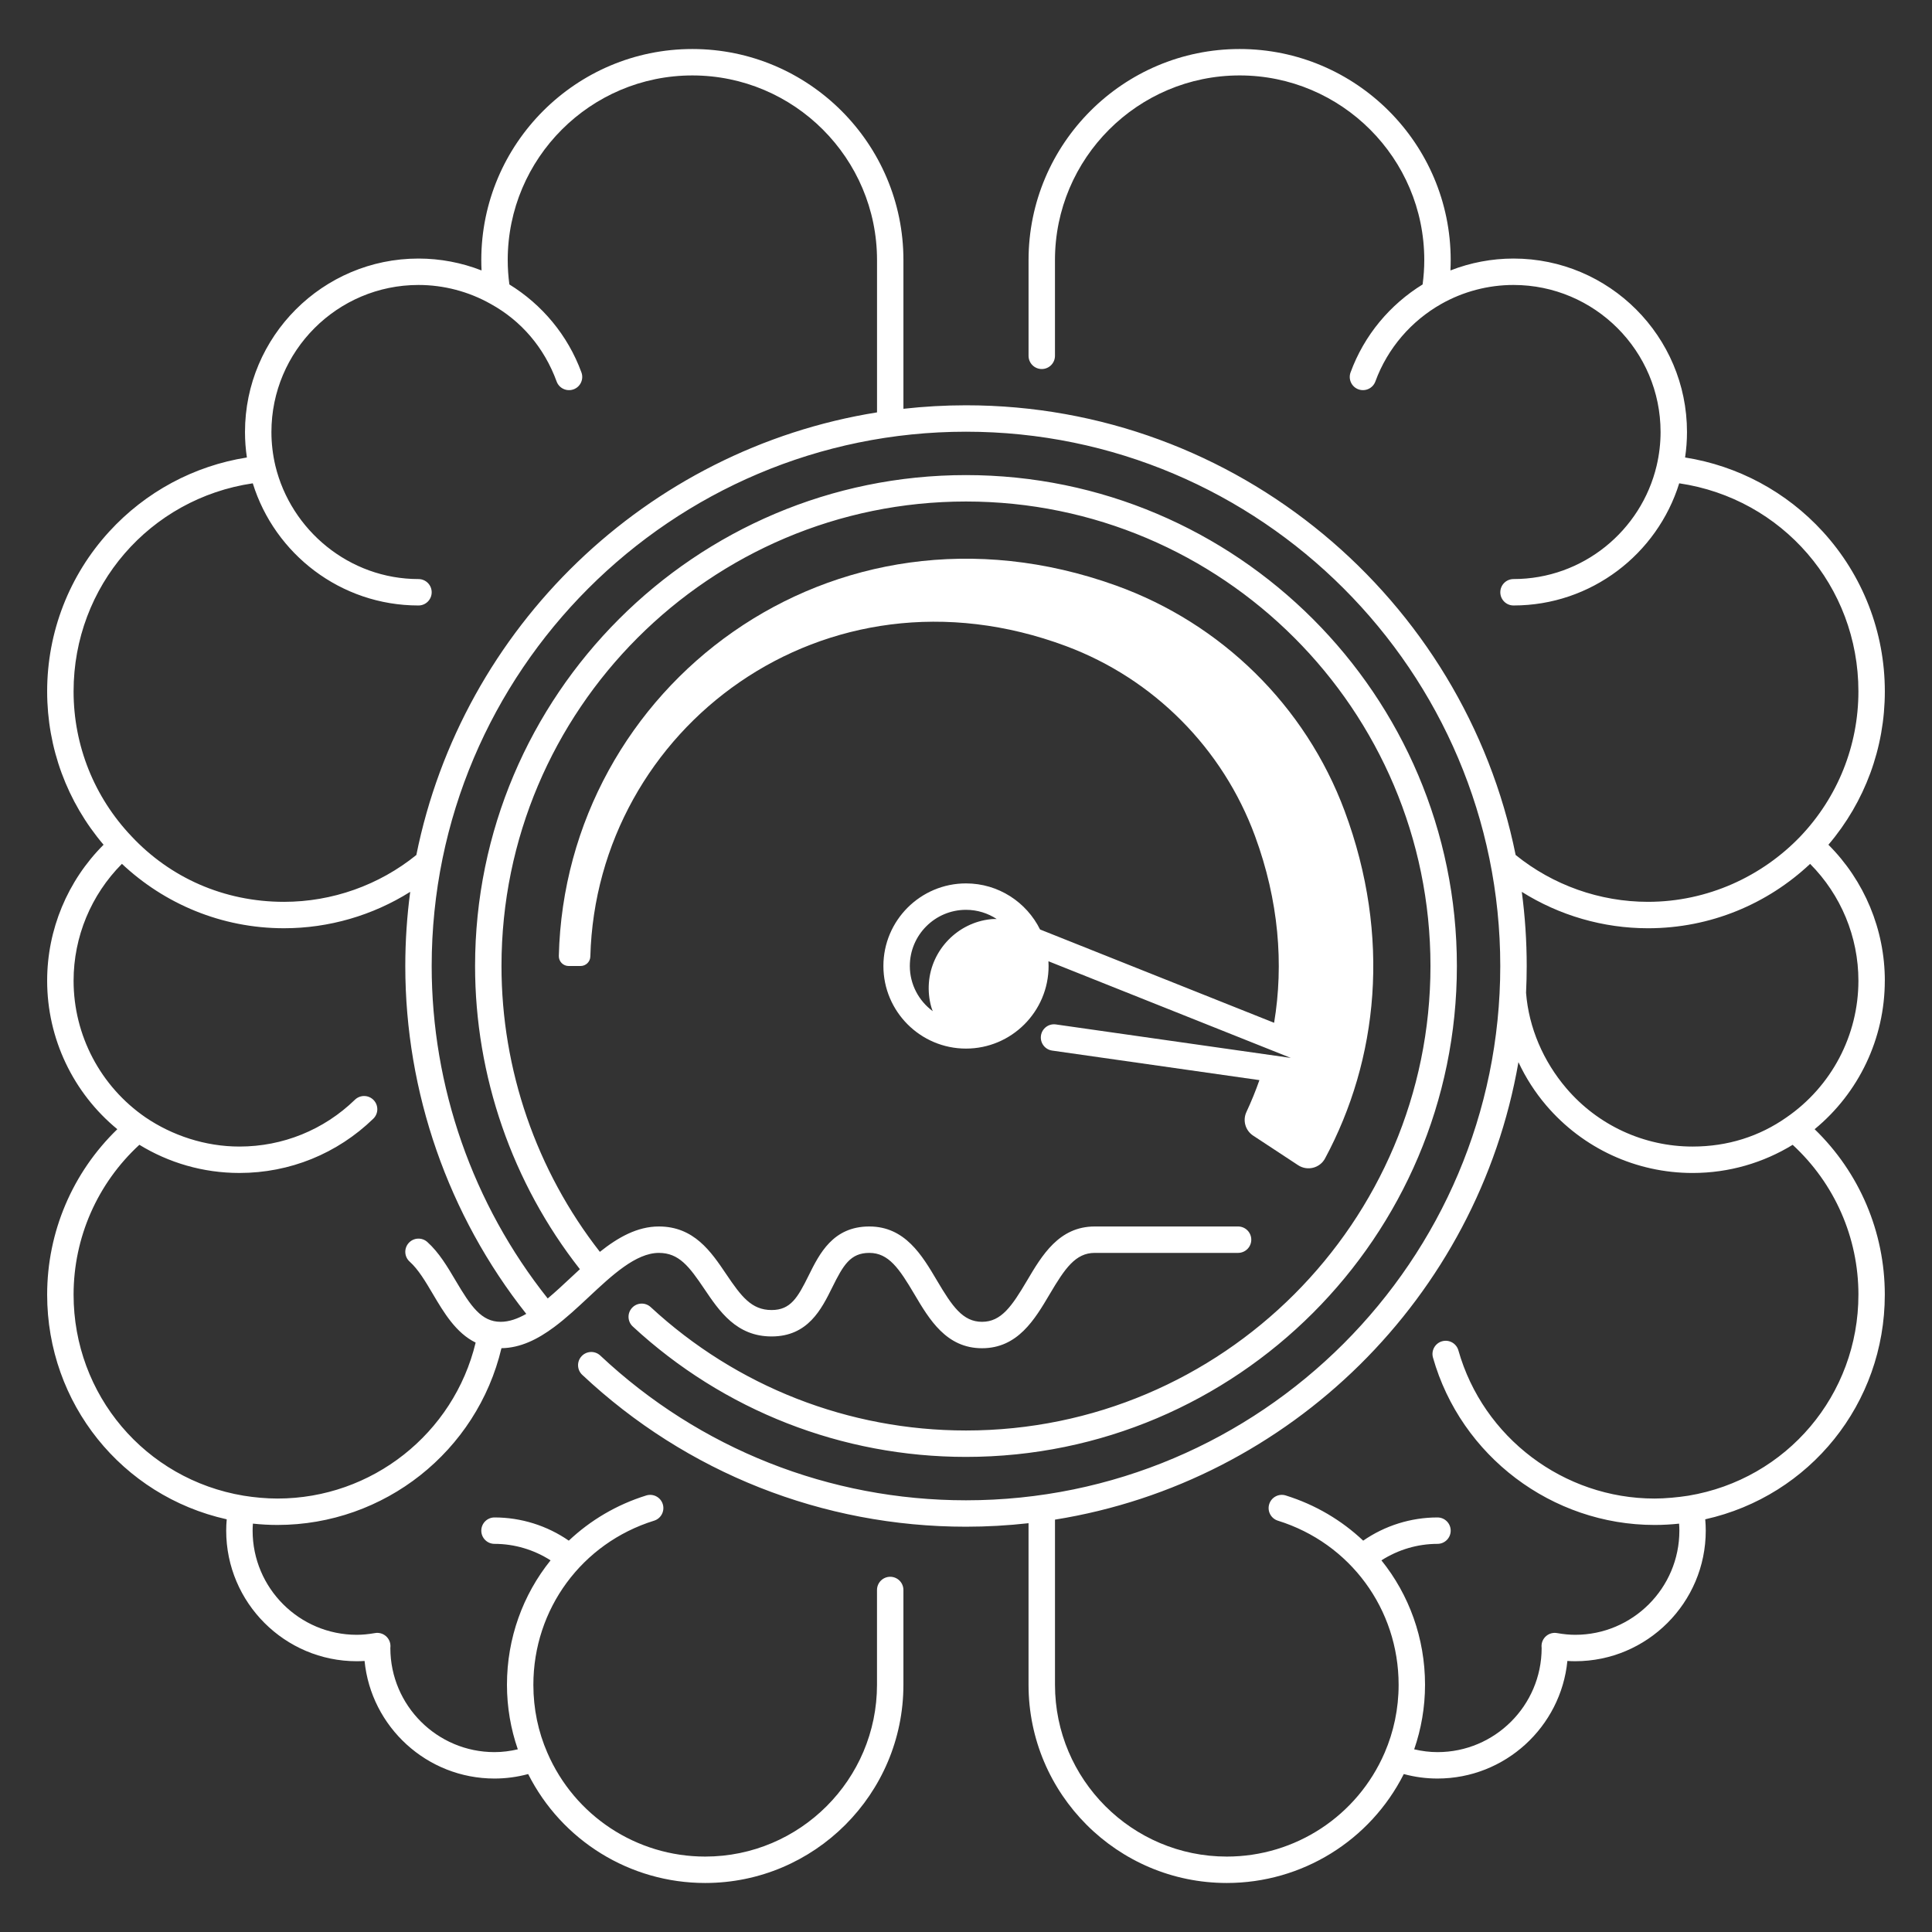
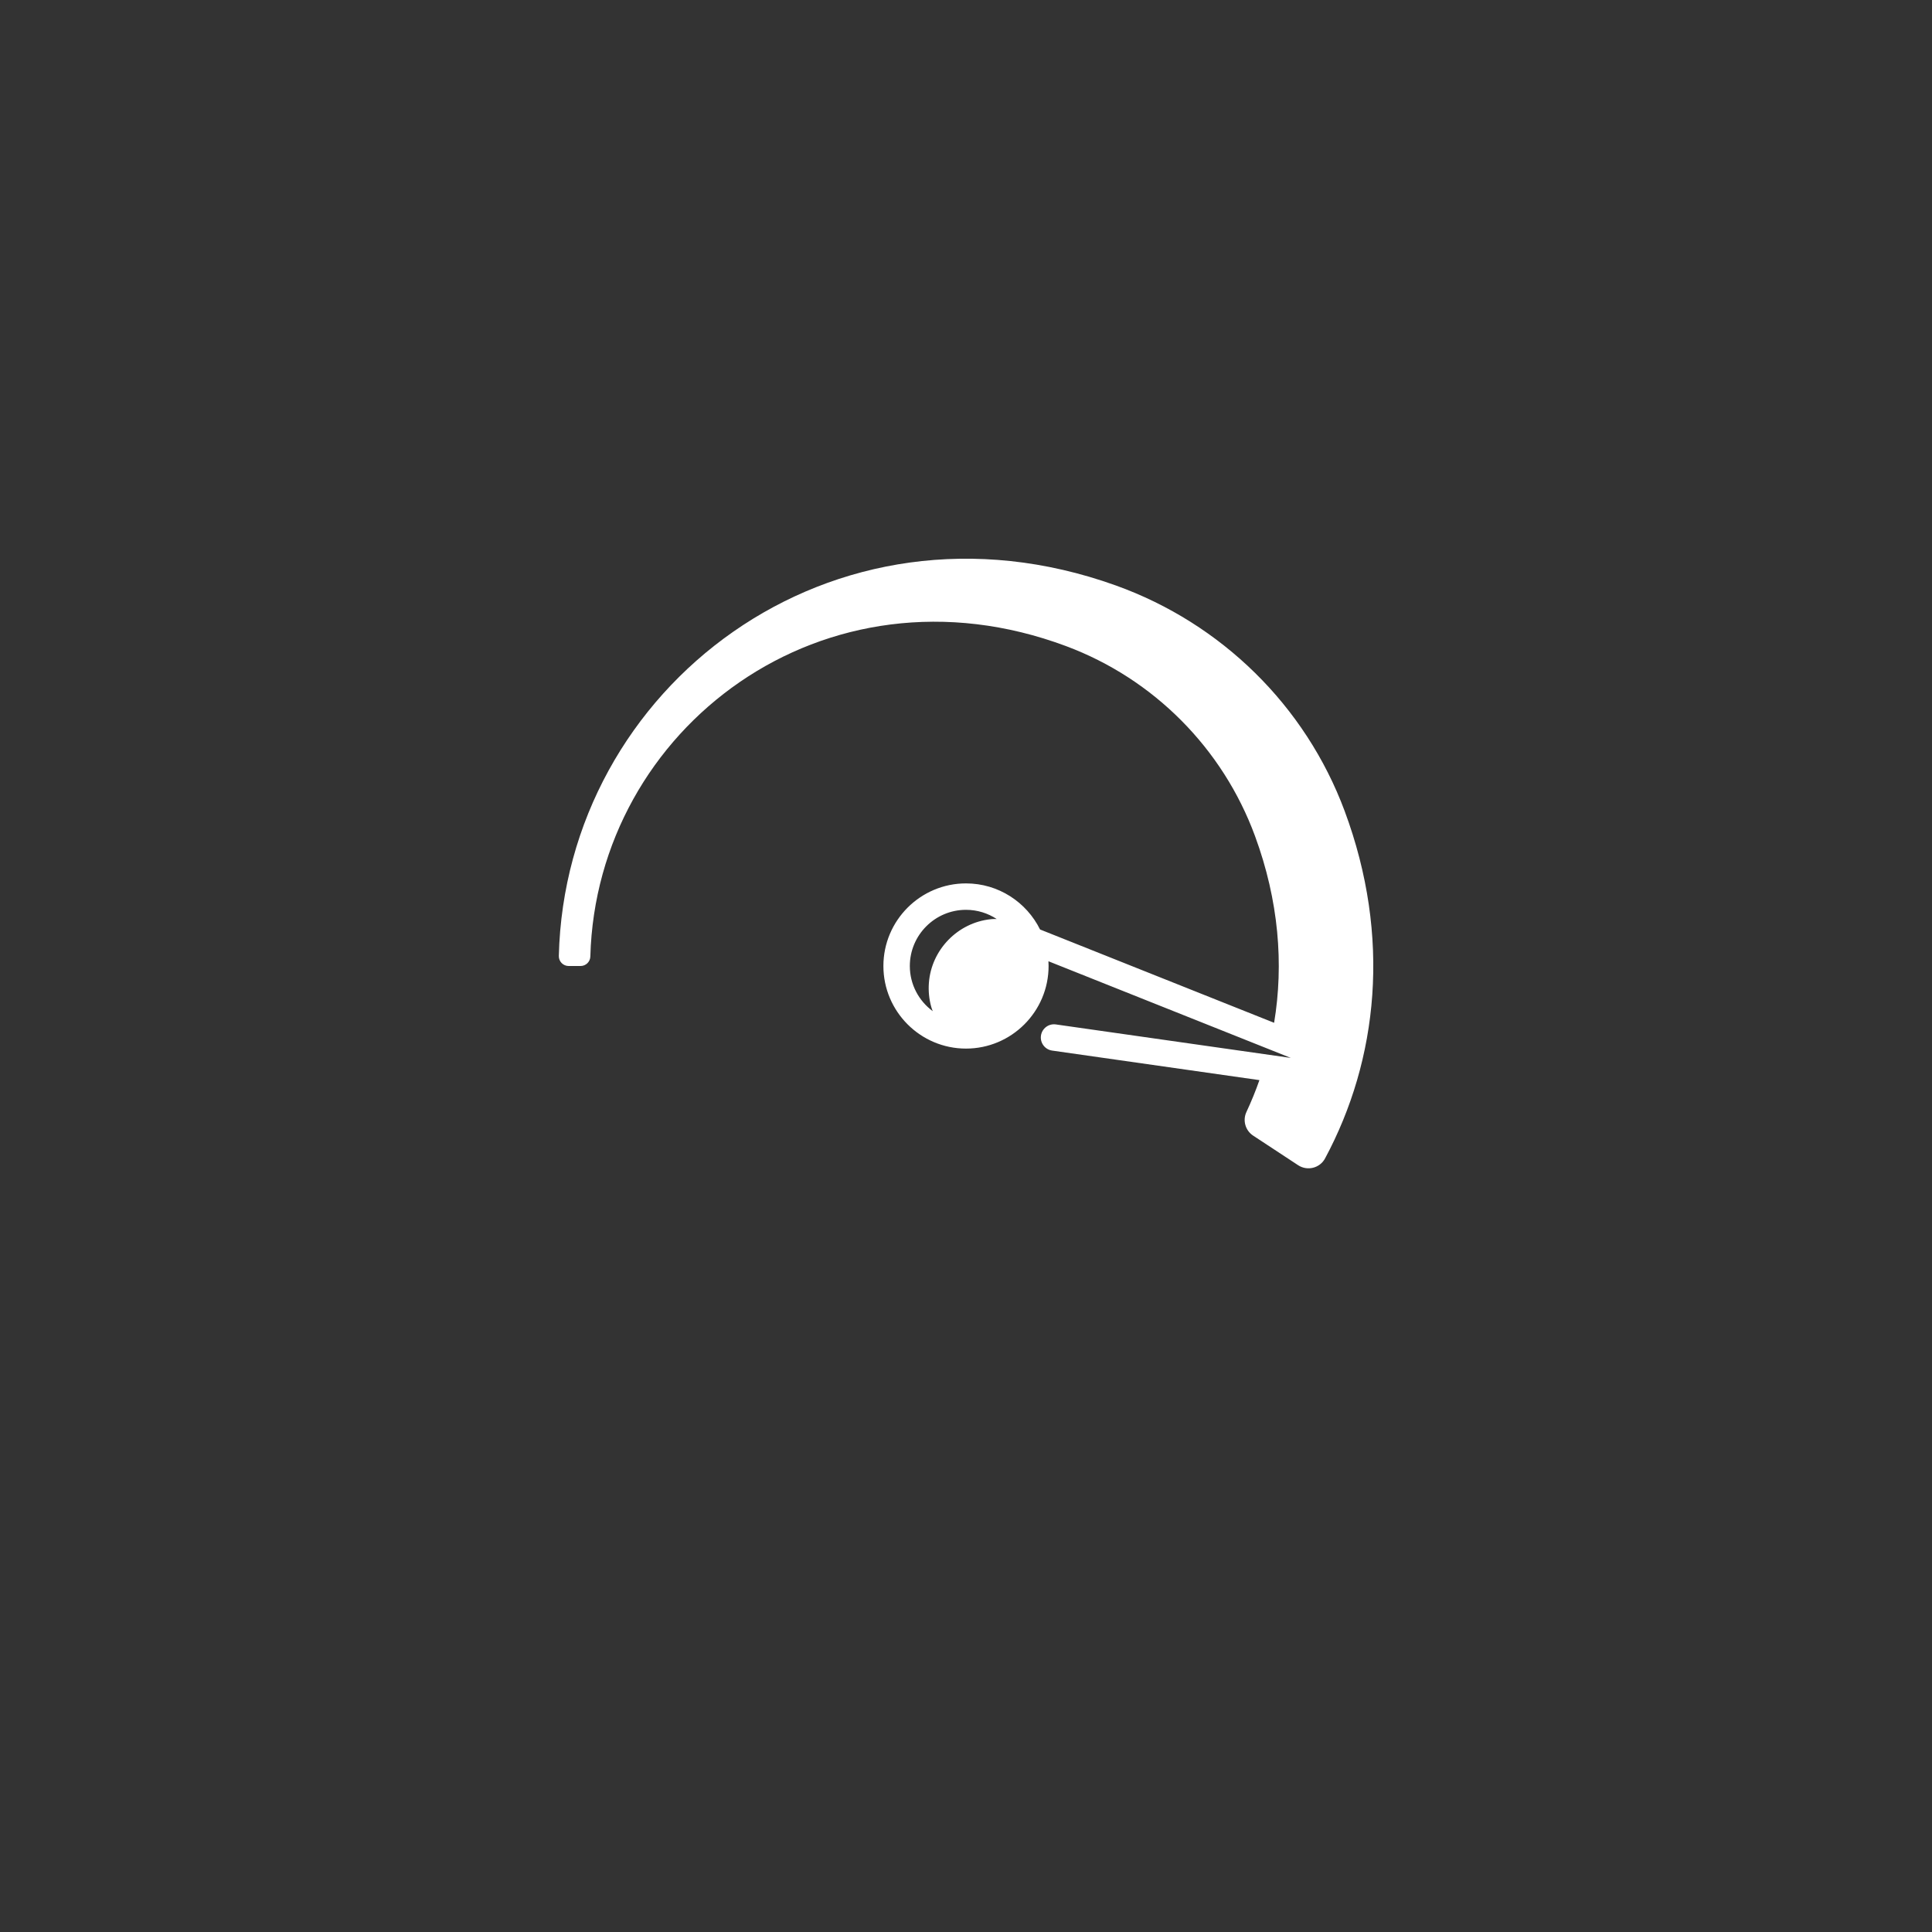
<svg xmlns="http://www.w3.org/2000/svg" id="Layer_1" height="300" viewBox="0 0 512 512" width="300" data-name="Layer 1" version="1.1">
  <rect x="0" y="0" width="512" height="512" fill="#333333" stroke="none" />
  <g width="100%" height="100%" transform="matrix(1,0,0,1,0,0)">
    <path d="m332.104 300.956 11.905 7.832c2.445 1.608 5.757.79 7.141-1.788 14.03-26.117 17.62-58.689 5.183-92.103-10.368-27.846-32.646-49.688-60.607-59.736-75.332-27.061-145.904 27.029-147.63 98.172-.035 1.461 1.14 2.668 2.602 2.668h3.156c1.404 0 2.555-1.116 2.593-2.519 1.638-60.421 62.022-106.187 126.112-82.24 23.185 8.664 41.485 27.09 50.033 50.317 6.304 17.126 7.642 33.974 5.062 49.493l-62.03-24.733c-3.579-7.225-11.029-12.207-19.624-12.207-12.069 0-21.888 9.818-21.888 21.888s9.818 21.888 21.888 21.888 21.888-9.818 21.888-21.888c0-.422-.015-.841-.039-1.258l64.23 25.615-62.254-8.871c-1.913-.278-3.687 1.057-3.959 2.971s1.058 3.687 2.971 3.959l54.923 7.827c-1.011 2.88-2.157 5.698-3.441 8.439-1.05 2.242-.283 4.914 1.785 6.274zm-69.316-57.38c-.065.006-.13.012-.195.019-8.781.9-15.78 8.096-16.428 16.899-.162 2.207.065 4.337.622 6.332.11.396.251.777.406 1.149-3.679-2.713-6.08-7.063-6.08-11.975 0-8.209 6.679-14.888 14.888-14.888 3.004 0 5.798.901 8.139 2.438-.447-.018-.897-.016-1.352.025z" fill="#ffffff" fill-opacity="1" data-original-color="#000000ff" stroke="none" stroke-opacity="1" />
-     <path d="m499.5 259.9c0-13.559-5.409-26.502-14.95-36.035 9.666-11.359 14.95-25.656 14.95-40.635 0-15.713-5.835-30.748-16.43-42.335-9.655-10.561-22.502-17.452-36.502-19.658.334-2.237.502-4.494.502-6.747 0-25.349-20.622-45.971-45.971-45.971-5.729 0-11.41 1.078-16.719 3.151.046-.921.069-1.838.069-2.751 0-30.84-25.091-55.93-55.931-55.93-30.845 0-55.939 25.09-55.939 55.93v25.378c0 1.933 1.567 3.5 3.5 3.5s3.5-1.567 3.5-3.5v-25.378c0-26.979 21.954-48.93 48.939-48.93 26.98 0 48.931 21.95 48.931 48.93 0 2.135-.153 4.303-.44 6.463-8.618 5.312-15.475 13.416-19.095 23.309-.664 1.815.27 3.826 2.084 4.49 1.817.659 3.825-.27 4.49-2.084 3.243-8.863 9.576-16.08 17.473-20.551 5.821-3.289 12.439-5.027 19.138-5.027 21.488 0 38.971 17.482 38.971 38.971 0 2.998-.353 6.007-1.047 8.944-4.066 17.174-19.526 30.024-37.925 30.024-1.933 0-3.5 1.567-3.5 3.5s1.567 3.5 3.5 3.5c20.616 0 38.101-13.645 43.912-32.376 27.271 4.022 47.489 27.232 47.489 55.147 0 14.354-5.464 28.005-15.386 38.438-10.157 10.588-24.588 17.328-40.384 17.328-12.758 0-25.178-4.411-35.067-12.416-13.691-67.891-73.799-119.173-145.663-119.173-5.605 0-11.135.323-16.58.93v-39.416c0-30.84-25.095-55.93-55.939-55.93-30.84 0-55.931 25.09-55.931 55.93 0 .913.023 1.83.069 2.751-5.309-2.073-10.989-3.151-16.719-3.151-25.349 0-45.971 20.622-45.971 45.971 0 2.253.168 4.51.502 6.747-14 2.206-26.847 9.098-36.502 19.658-10.595 11.587-16.43 26.622-16.43 42.335 0 14.979 5.284 29.275 14.95 40.635-9.541 9.533-14.95 22.477-14.95 36.035 0 15.303 6.878 29.711 18.597 39.35-11.868 11.478-18.597 27.227-18.597 43.85 0 28.819 19.815 53.334 47.589 59.532-.093 1.016-.139 2.015-.139 3.009 0 19.078 15.521 34.6 34.6 34.6.678 0 1.366-.023 2.069-.071 1.728 17.47 16.51 31.161 34.431 31.161 3.013 0 6.002-.399 8.925-1.189 8.901 17.638 26.98 28.869 46.905 28.869 28.971 0 52.54-23.564 52.54-52.529v-25.119c0-1.933-1.567-3.5-3.5-3.5s-3.5 1.567-3.5 3.5v25.119c0 25.104-20.429 45.529-45.54 45.529-18.194 0-34.612-10.805-41.826-27.526-2.412-5.548-3.7-11.577-3.7-18.003 0-20.059 12.856-37.533 31.99-43.485 1.847-.574 2.877-2.535 2.303-4.381-.573-1.845-2.534-2.876-4.381-2.303-7.883 2.452-14.835 6.605-20.525 11.977-5.757-3.983-12.633-6.151-19.688-6.151-1.933 0-3.5 1.567-3.5 3.5s1.567 3.5 3.5 3.5c5.291 0 10.443 1.548 14.857 4.37-7.316 9.091-11.556 20.605-11.556 32.973 0 5.988 1.021 11.74 2.875 17.106-2.034.476-4.099.743-6.179.743-15.202 0-27.571-12.35-27.598-27.54.017-.187.029-.373.029-.56 0-1.033-.457-2.015-1.248-2.68s-1.837-.948-2.854-.768c-1.761.308-3.34.457-4.828.457-15.219 0-27.6-12.381-27.6-27.6 0-.614.03-1.236.076-1.864 2.137.228 4.304.353 6.5.353 28.344 0 52.88-19.539 59.369-46.845 5.057-.066 9.634-2.376 13.962-5.594.004-.003.008-.005.012-.008.001-.001.002-.002.003-.003 3.156-2.349 6.182-5.171 9.164-7.96 6.142-5.746 12.492-11.688 18.578-11.688 5.336 0 8.049 3.621 12.033 9.528 3.987 5.913 8.507 12.614 17.835 12.614 9.64 0 13.215-7.218 16.088-13.019 2.886-5.827 4.765-9.124 9.813-9.124 5.103 0 7.908 4.123 11.923 10.914 3.977 6.728 8.483 14.352 17.947 14.352 9.465 0 13.972-7.625 17.948-14.353 4.015-6.79 6.819-10.913 11.922-10.913h37.985c1.933 0 3.5-1.567 3.5-3.5s-1.567-3.5-3.5-3.5h-37.985c-9.464 0-13.971 7.624-17.947 14.352-4.015 6.791-6.82 10.914-11.923 10.914s-7.907-4.123-11.922-10.913c-3.977-6.728-8.483-14.353-17.948-14.353-9.639 0-13.214 7.218-16.087 13.018-2.886 5.828-4.766 9.125-9.814 9.125-5.335 0-8.048-3.621-12.032-9.528-3.987-5.912-8.508-12.614-17.836-12.614-5.717 0-10.817 2.886-15.636 6.725-16.834-21.55-26.073-48.309-26.073-75.755 0-67.875 55.22-123.095 123.095-123.095s123.095 55.22 123.095 123.095-55.22 123.095-123.095 123.095c-31.076 0-60.748-11.612-83.55-32.696-1.419-1.314-3.635-1.227-4.945.193-1.312 1.419-1.227 3.634.193 4.945 24.099 22.285 55.458 34.558 88.302 34.558 71.734 0 130.095-58.36 130.095-130.095s-58.36-130.095-130.095-130.095-130.095 58.36-130.095 130.095c0 29.126 9.843 57.522 27.778 80.348-.814.75-1.624 1.506-2.43 2.26-2.015 1.886-4.053 3.788-6.097 5.499-19.852-24.959-30.75-56.108-30.75-88.106 0-78.075 63.519-141.594 141.594-141.594s141.594 63.519 141.594 141.594-63.519 141.594-141.594 141.594c-36.151 0-70.565-13.621-96.905-38.355-1.407-1.321-3.622-1.254-4.947.156-1.323 1.409-1.253 3.624.156 4.947 27.642 25.957 63.758 40.252 101.696 40.252 5.605 0 11.135-.323 16.58-.93v42.817c0 28.965 23.569 52.529 52.54 52.529 19.925 0 38.004-11.231 46.905-28.869 2.923.79 5.912 1.189 8.925 1.189 17.921 0 32.703-13.691 34.431-31.161.703.048 1.392.071 2.069.071 19.078 0 34.6-15.521 34.6-34.6 0-.994-.046-1.993-.139-3.009 27.773-6.198 47.589-30.713 47.589-59.532 0-16.623-6.729-32.372-18.597-43.85 11.719-9.639 18.597-24.047 18.597-39.35zm-360.036 88.29c-2.283 1.299-4.554 2.105-6.789 2.105-5.103 0-7.908-4.123-11.922-10.914-2.166-3.664-4.406-7.454-7.506-10.238-1.436-1.291-3.649-1.174-4.942.265-1.292 1.438-1.174 3.65.265 4.942 2.299 2.065 4.173 5.236 6.157 8.594 2.909 4.921 6.112 10.311 11.323 12.856-5.793 24.099-27.477 41.33-52.523 41.33-2.958 0-6.112-.292-8.942-.752-26.123-4.345-45.084-26.752-45.084-53.278 0-15.158 6.328-29.488 17.434-39.719 7.73 4.732 16.809 7.468 26.518 7.468 13.319 0 25.919-5.107 35.477-14.381 1.387-1.346 1.421-3.562.074-4.949-1.347-1.387-3.562-1.421-4.949-.074-8.244 7.999-19.112 12.404-30.602 12.404-9.109 0-17.853-2.958-24.878-7.723-11.943-8.215-19.073-21.757-19.073-36.226 0-11.647 4.639-22.758 12.808-30.974 11.239 10.571 26.351 17.069 42.961 17.069 11.867 0 23.481-3.385 33.438-9.647-.854 6.432-1.302 12.99-1.302 19.651 0 33.463 11.36 66.041 32.058 92.19zm92.956-238.906c-61.126 9.789-109.921 56.984-122.083 117.295-9.888 8.006-22.309 12.416-35.067 12.416-16.022 0-30.202-6.473-40.384-17.328-9.922-10.433-15.386-24.084-15.386-38.438 0-27.916 20.218-51.125 47.49-55.147 5.811 18.731 23.295 32.376 43.912 32.376 1.933 0 3.5-1.567 3.5-3.5s-1.567-3.5-3.5-3.5c-18.338 0-33.798-12.936-37.925-30.024-.694-2.938-1.047-5.946-1.047-8.944 0-21.488 17.482-38.971 38.971-38.971 6.698 0 13.316 1.738 19.138 5.027 8.081 4.454 14.176 11.541 17.473 20.551.665 1.814 2.673 2.743 4.49 2.084 1.814-.664 2.748-2.675 2.084-4.49-3.621-9.894-10.477-18-19.096-23.312-.287-2.159-.439-4.325-.439-6.459 0-26.979 21.95-48.93 48.931-48.93 26.985 0 48.939 21.95 48.939 48.93v40.365zm260.08 233.815c0 26.526-18.961 48.934-45.084 53.278-2.718.423-6.108.752-8.942.752-24.058 0-45.436-16.146-51.986-39.266-.526-1.86-2.467-2.941-4.321-2.413-1.859.526-2.94 2.462-2.413 4.321 7.399 26.117 31.547 44.357 58.721 44.357 2.196 0 4.364-.122 6.501-.349.045.626.075 1.247.075 1.859 0 15.219-12.381 27.6-27.6 27.6-1.488 0-3.067-.149-4.828-.457-1.019-.181-2.062.103-2.854.768-.791.665-1.248 1.646-1.248 2.68 0 .179.011.356.03.58-.038 15.181-12.404 27.52-27.6 27.52-2.079 0-4.144-.267-6.177-.743 1.854-5.366 2.874-11.118 2.874-17.106 0-12.368-4.24-23.882-11.556-32.973 4.414-2.821 9.567-4.37 14.857-4.37 1.933 0 3.5-1.567 3.5-3.5s-1.567-3.5-3.5-3.5c-7.054 0-13.931 2.167-19.688 6.151-5.69-5.372-12.642-9.525-20.525-11.977-1.842-.579-3.808.456-4.381 2.303-.574 1.846.456 3.807 2.303 4.381 19.134 5.952 31.99 23.427 31.99 43.485 0 6.386-1.316 12.481-3.7 18.003-7.214 16.722-23.632 27.526-41.826 27.526-25.111 0-45.54-20.425-45.54-45.529v-43.765c62.45-10 112.027-59.048 122.819-121.233 1.919 4.105 4.386 7.965 7.365 11.458 9.704 11.382 23.841 17.909 38.784 17.909 9.709 0 18.792-2.731 26.523-7.463 11.102 10.23 17.428 24.559 17.428 39.714zm-19.073-46.974c-7.136 5.004-15.521 7.723-24.878 7.723-12.891 0-25.086-5.632-33.458-15.451-6.071-7.119-9.938-15.994-10.671-25.287.112-2.357.174-4.727.174-7.11 0-6.662-.448-13.22-1.302-19.651 9.958 6.262 21.571 9.647 33.438 9.647 16.61 0 31.73-6.489 42.969-17.061 8.164 8.214 12.8 19.322 12.8 30.965 0 14.469-7.13 28.011-19.073 36.226z" fill="#ffffff" fill-opacity="1" data-original-color="#000000ff" stroke="none" stroke-opacity="1" />
  </g>
</svg>